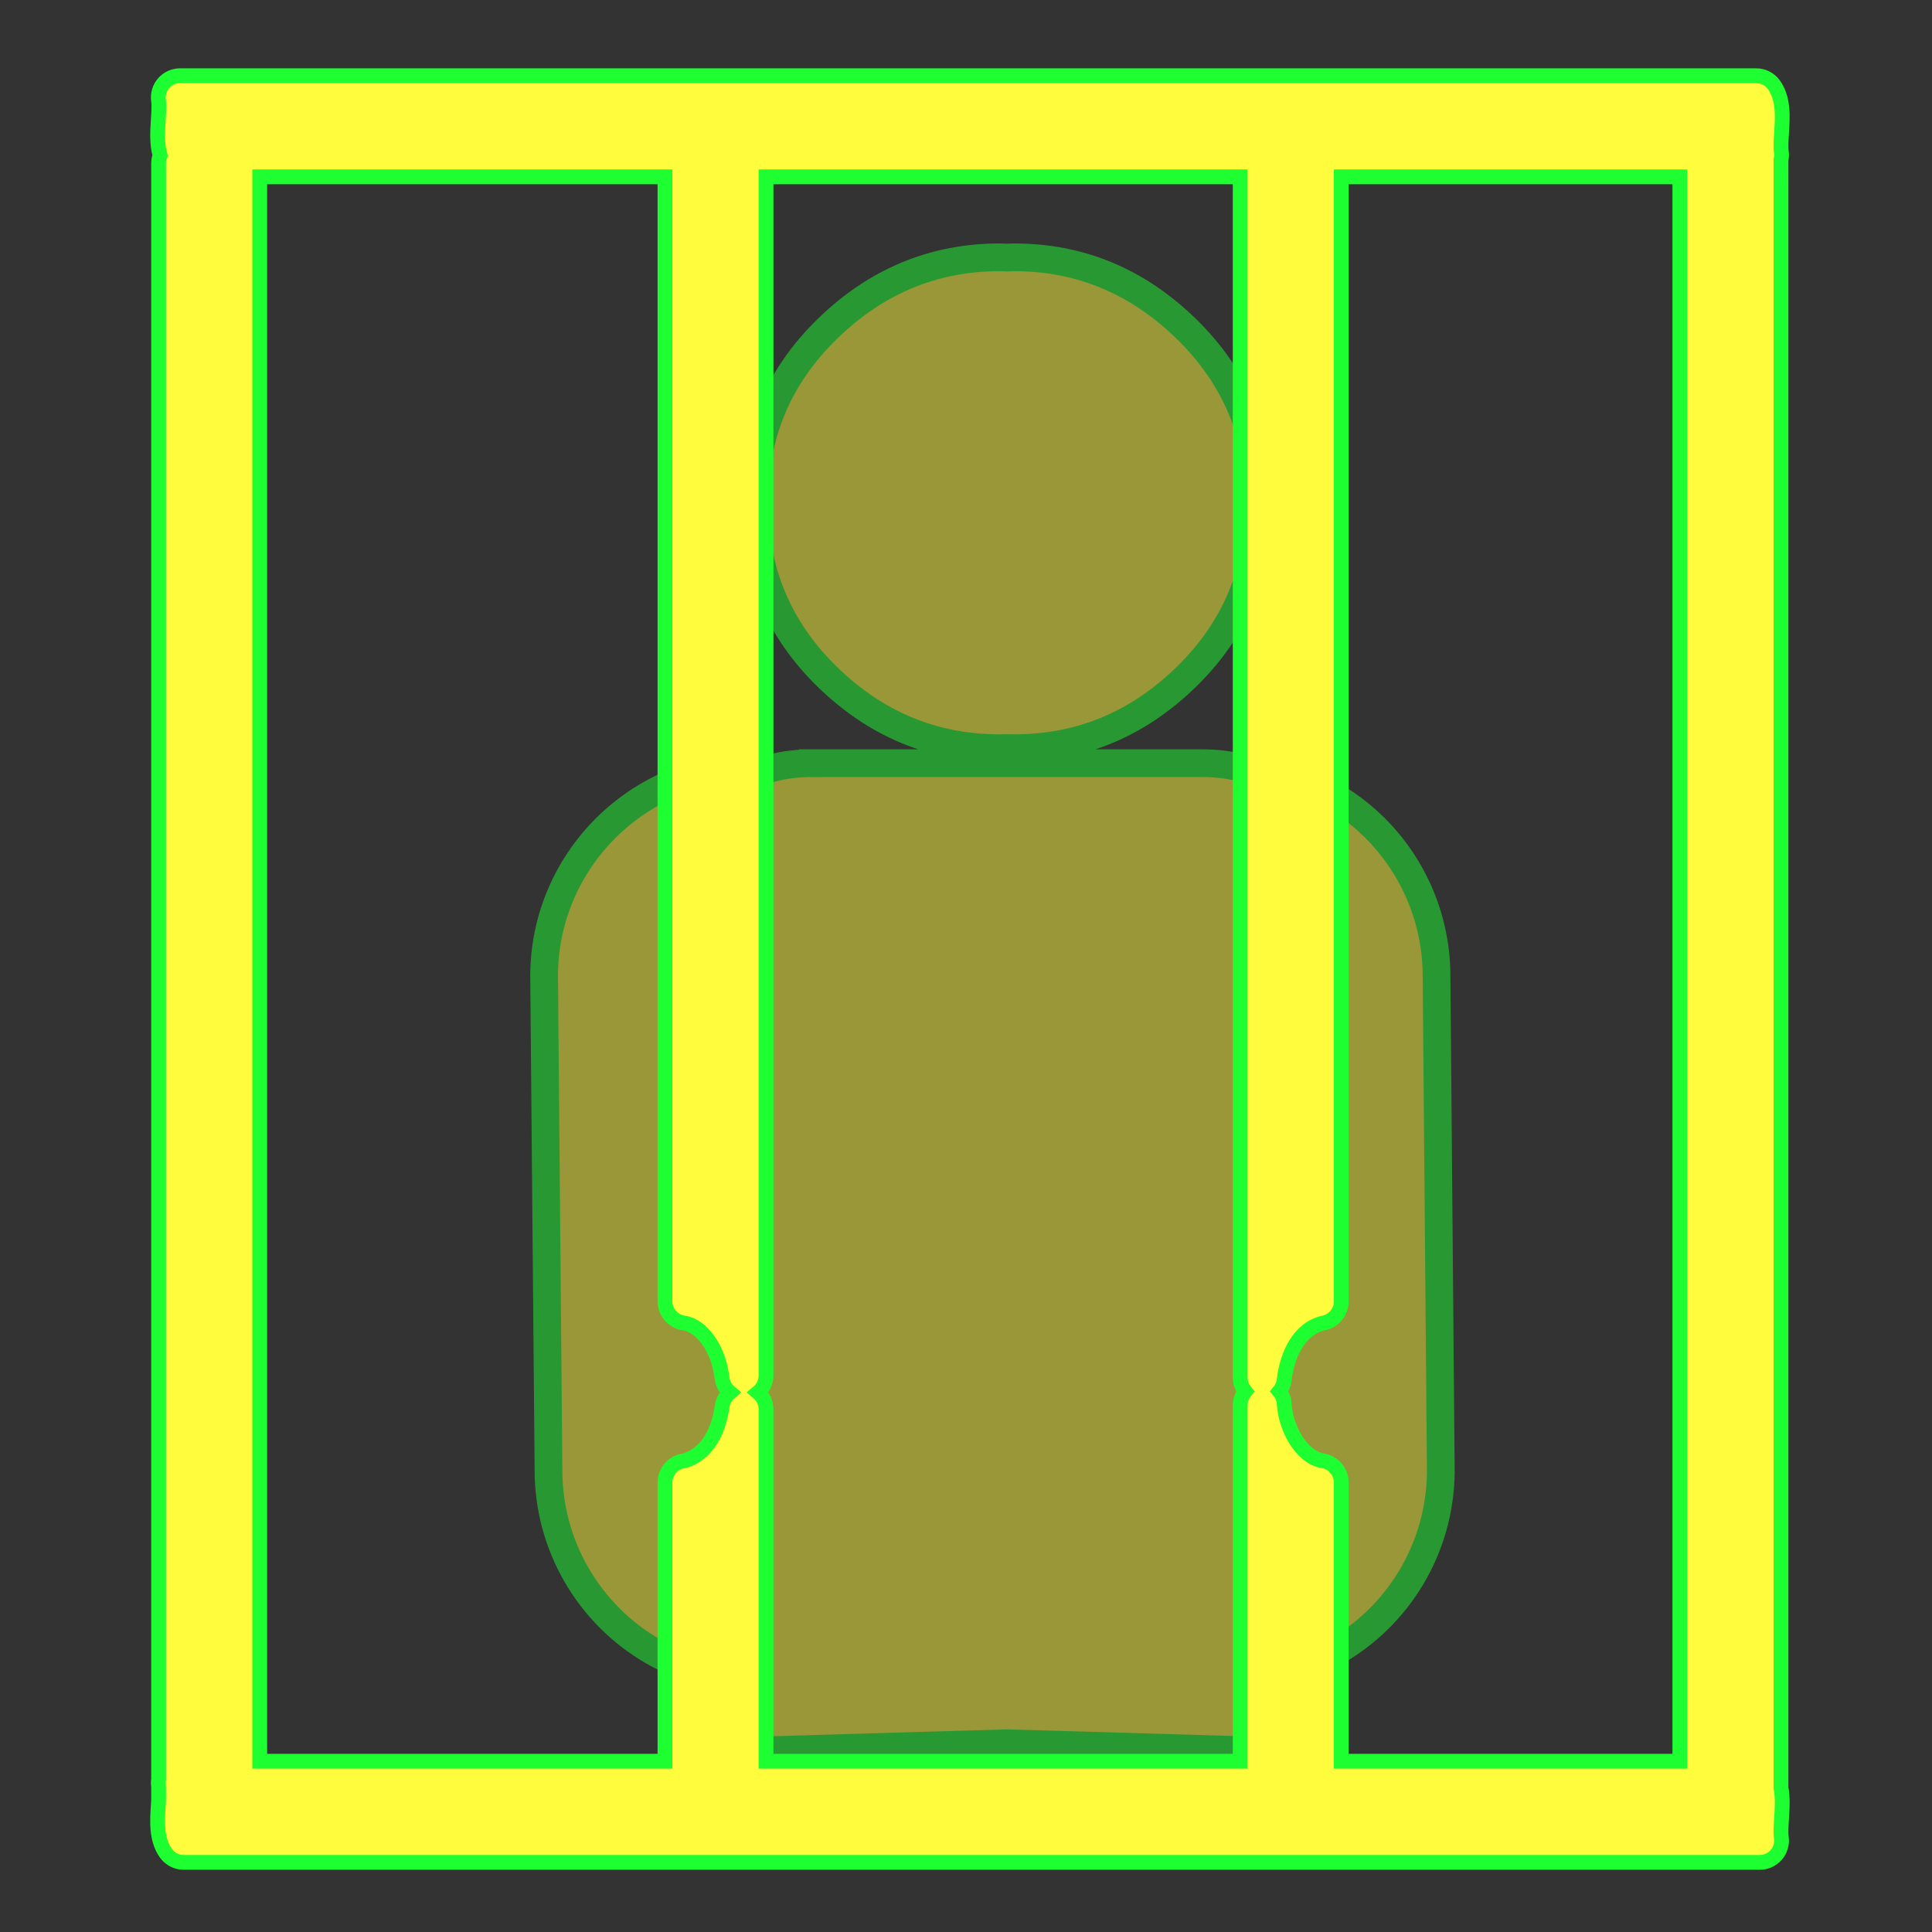
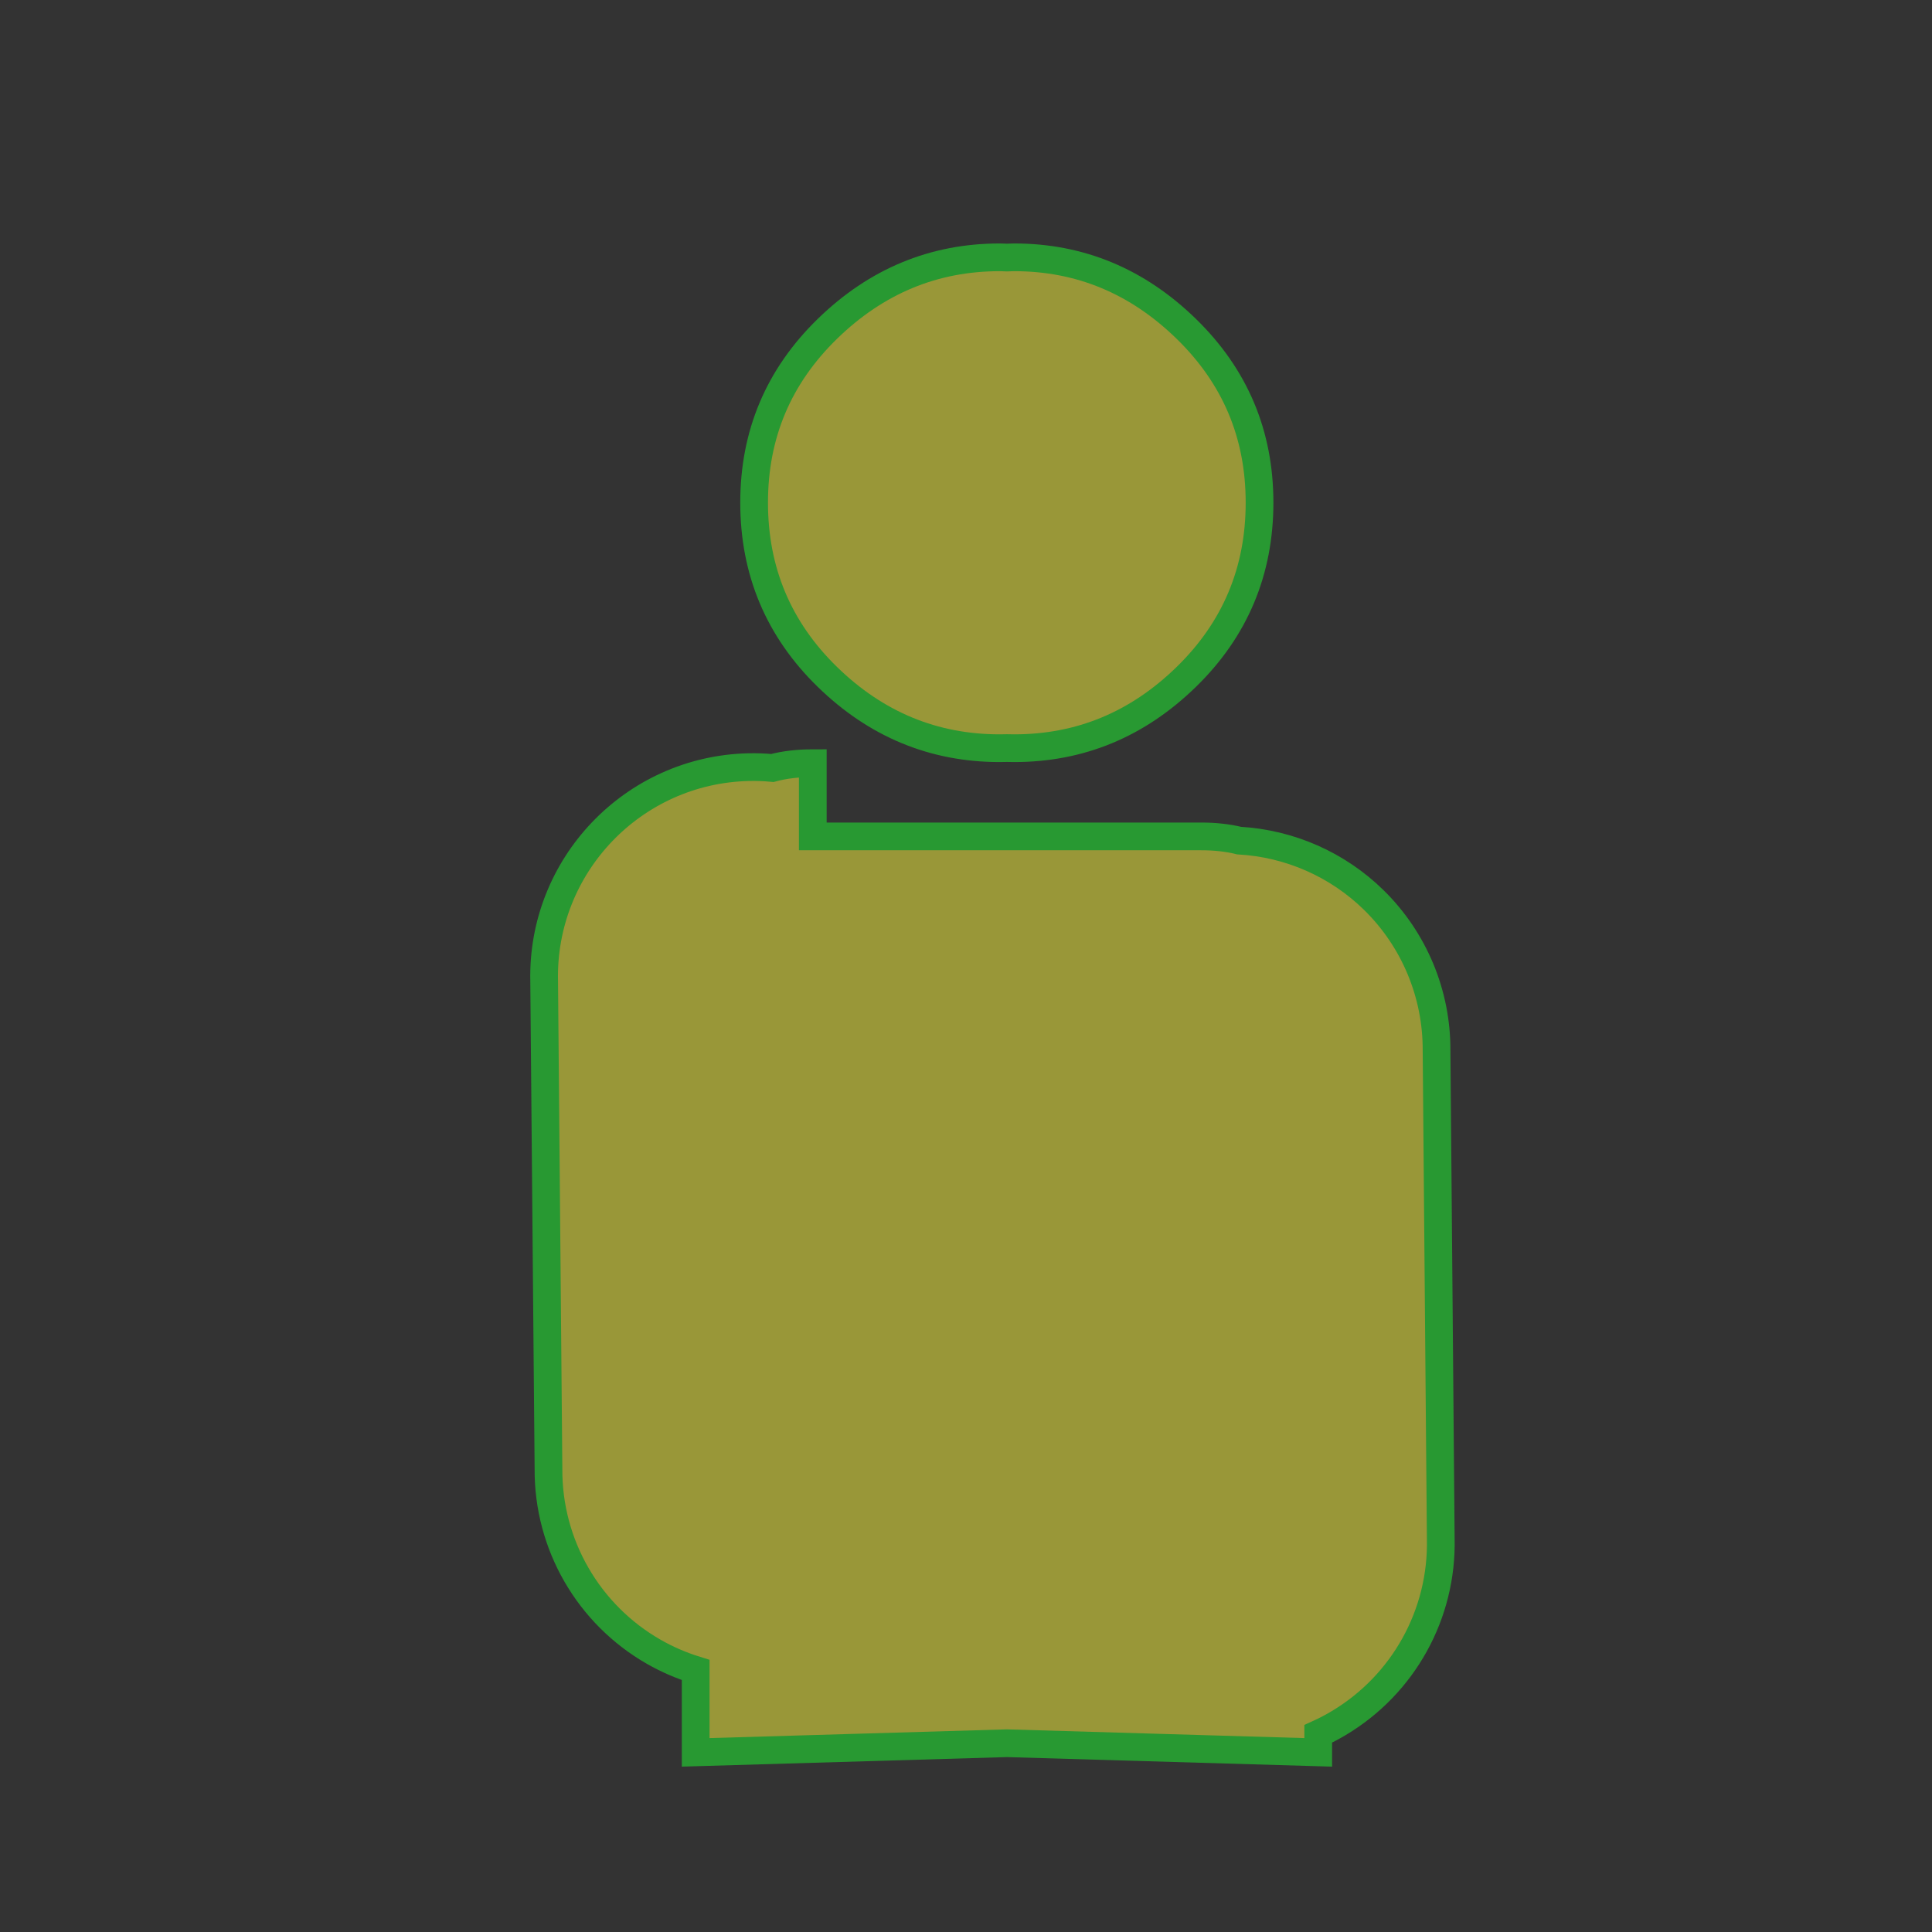
<svg xmlns="http://www.w3.org/2000/svg" xmlns:ns1="http://www.inkscape.org/namespaces/inkscape" xmlns:ns2="http://sodipodi.sourceforge.net/DTD/sodipodi-0.dtd" version="1.1" id="svg2" ns1:output_extension="org.inkscape.output.svg.inkscape" ns2:docname="amenity_prison.svg" ns1:version="0.46" ns2:version="0.32" x="0px" y="0px" width="580px" height="580px" viewBox="0 0 580 580" enable-background="new 0 0 580 580" xml:space="preserve">
  <rect x="0" y="0" width="580" height="580" fill="#333333" stroke="none" />
  <ns2:namedview showgrid="false" ns1:cy="295.82776" ns1:cx="297.49911" ns1:zoom="1.2807306" pagecolor="#ffffff" bordercolor="#666666" guidetolerance="10.0" objecttolerance="10.0" gridtolerance="10.0" borderopacity="1.0" id="base" ns1:current-layer="svg2" ns1:window-y="18" ns1:window-x="112" ns1:pageopacity="0.0" ns1:pageshadow="2" ns1:window-height="1005" ns1:window-width="1280">
	</ns2:namedview>
  <defs>
    <ns1:perspective ns1:vp_z="580 : 290 : 1" ns1:vp_y="0 : 1000 : 0" ns1:vp_x="0 : 290 : 1" ns2:type="inkscape:persp3d" id="perspective12" ns1:persp3d-origin="290 : 193.33333 : 1">
		</ns1:perspective>
    <ns1:perspective ns1:vp_z="58.232063 : 29.116032 : 1" ns1:vp_y="0 : 1000 : 0" ns1:vp_x="0 : 29.116032 : 1" ns2:type="inkscape:persp3d" id="perspective6807" ns1:persp3d-origin="29.116032 : 19.410688 : 1">
		</ns1:perspective>
    <ns1:perspective ns1:vp_z="580 : 290 : 1" ns1:vp_y="0 : 1000 : 0" ns1:vp_x="0 : 290 : 1" ns2:type="inkscape:persp3d" id="perspective6954" ns1:persp3d-origin="290 : 193.33333 : 1">
		</ns1:perspective>
    <ns1:perspective ns1:vp_z="357.08099 : 237.7245 : 1" ns1:vp_y="0 : 1000 : 0" ns1:vp_x="0 : 237.7245 : 1" ns2:type="inkscape:persp3d" id="perspective7597" ns1:persp3d-origin="178.5405 : 158.483 : 1">
		</ns1:perspective>
  </defs>
  <g id="g2319" transform="translate(879.291,36.805)">
    <path id="path2323" fill="#FFFB3D" stroke="#1EFF31" stroke-width="4.444" d="M0,0" />
  </g>
  <g id="g2325" transform="translate(879.291,36.805)">
    <path id="path2329" fill="#FFFB3D" stroke="#1EFF31" stroke-width="4.444" d="M0,0" />
  </g>
  <g id="g8776" transform="matrix(1.872,0,0,1.872,79.488,-14.535)" opacity="0.5">
-     <path id="flowRoot3192" ns2:nodetypes="cccsscssccsccccsccscccccccsccsccc" fill="#FFFB3D" stroke="#1EFF31" stroke-width="4.444" d="   M117.853,49.031c-10.577,0.001-19.8,3.838-27.635,11.474c-7.834,7.637-11.744,16.907-11.744,27.866   c0,10.972,3.91,20.306,11.744,27.943c7.834,7.637,17.058,11.436,27.635,11.436c0.39,0,0.771-0.01,1.157-0.019   c0.39,0.01,0.782,0.019,1.177,0.019c10.576,0,19.761-3.798,27.596-11.436c7.834-7.637,11.744-16.971,11.744-27.943   c-0.001-10.959-3.911-20.229-11.744-27.866c-7.835-7.637-17.02-11.474-27.596-11.474c-0.394,0-0.786,0.029-1.177,0.039   C118.624,49.06,118.242,49.031,117.853,49.031z M87.884,130.152c-2.38,0-4.547,0.255-6.479,0.771   c-1.271-0.116-2.549-0.166-3.838-0.135c-18.516,0.438-33.189,15.81-32.764,34.326l0.694,78.236   c-0.07,12.104,6.387,23.303,16.893,29.313c2.149,1.229,4.402,2.195,6.711,2.912v10.24v2.97l49.908-1.466l49.928,1.466v-2.97   v-11.744c1.121-0.51,2.206-1.077,3.278-1.717c10.398-6.195,16.656-17.501,16.373-29.601l-0.675-78.256   c0.047-9.066-3.578-17.773-10.047-24.125c-5.828-5.722-13.523-9.089-21.618-9.546c-1.836-0.453-3.865-0.675-6.094-0.675H87.884z" />
+     <path id="flowRoot3192" ns2:nodetypes="cccsscssccsccccsccscccccccsccsccc" fill="#FFFB3D" stroke="#1EFF31" stroke-width="4.444" d="   M117.853,49.031c-10.577,0.001-19.8,3.838-27.635,11.474c-7.834,7.637-11.744,16.907-11.744,27.866   c0,10.972,3.91,20.306,11.744,27.943c7.834,7.637,17.058,11.436,27.635,11.436c0.39,0,0.771-0.01,1.157-0.019   c0.39,0.01,0.782,0.019,1.177,0.019c10.576,0,19.761-3.798,27.596-11.436c7.834-7.637,11.744-16.971,11.744-27.943   c-0.001-10.959-3.911-20.229-11.744-27.866c-7.835-7.637-17.02-11.474-27.596-11.474c-0.394,0-0.786,0.029-1.177,0.039   C118.624,49.06,118.242,49.031,117.853,49.031z M87.884,130.152c-2.38,0-4.547,0.255-6.479,0.771   c-1.271-0.116-2.549-0.166-3.838-0.135c-18.516,0.438-33.189,15.81-32.764,34.326l0.694,78.236   c-0.07,12.104,6.387,23.303,16.893,29.313c2.149,1.229,4.402,2.195,6.711,2.912v10.24v2.97l49.908-1.466l49.928,1.466v-2.97   c1.121-0.51,2.206-1.077,3.278-1.717c10.398-6.195,16.656-17.501,16.373-29.601l-0.675-78.256   c0.047-9.066-3.578-17.773-10.047-24.125c-5.828-5.722-13.523-9.089-21.618-9.546c-1.836-0.453-3.865-0.675-6.094-0.675H87.884z" />
  </g>
-   <path fill="#FFFB3D" stroke="#1EFF31" stroke-width="4.444" stroke-miterlimit="10" d="M534.666,48.007  c0.176-0.777,0.219-1.585,0.101-2.392c-0.205-1.394-0.064-3.597,0.072-5.728c0.309-4.821,0.659-10.286-2.3-14.424  c-1.226-1.714-3.202-2.731-5.31-2.731H54.053c-1.897,0-3.701,0.825-4.94,2.261s-1.794,3.34-1.517,5.217  c0.205,1.394,0.064,3.597-0.073,5.728c-0.224,3.487-0.462,7.309,0.54,10.725c-0.289,0.75-0.448,1.552-0.448,2.376V534.21  c-0.107,0.656-0.119,1.33-0.02,2.002c0.008,0.056,0.012,0.12,0.02,0.178v4.047c-0.028,0.497-0.06,1.002-0.092,1.503  c-0.309,4.821-0.659,10.285,2.3,14.424c1.226,1.714,3.203,2.73,5.31,2.73h473.176c1.897,0,3.7-0.825,4.94-2.261  c1.24-1.437,1.794-3.341,1.518-5.218c-0.205-1.394-0.064-3.597,0.072-5.727c0.19-2.979,0.396-6.203-0.173-9.209V48.007z   M373.794,417.703c-0.926,1.14-1.479,2.593-1.479,4.172v106.858H229.966v-105.64c0-2.031-0.918-3.859-2.372-5.078  c1.454-1.219,2.372-3.047,2.372-5.078V53.094h142.349v360.438C372.315,415.108,372.868,416.562,373.794,417.703z M199.627,53.094  v337.531c0,3.293,2.42,6.086,5.68,6.555c5.577,0.803,9.83,7.748,11,13.876c0.013,0.068,0.027,0.137,0.042,0.204  c0.155,0.693,0.291,1.5,0.428,2.539c0.224,1.708,1.083,3.186,2.315,4.217c-1.229,1.029-2.088,2.503-2.314,4.207  c-0.542,4.09-2.72,13.74-11.242,16.287c-0.027,0.003-0.055,0.006-0.082,0.01c-3.326,0.402-5.827,3.225-5.827,6.574v83.64H77.976  V53.094H199.627z M402.653,528.733v-83.671c0-3.259-2.37-6.033-5.59-6.541c-6.312-0.997-11.133-9.756-11.513-16.993  c-0.076-1.453-0.615-2.774-1.47-3.825c0.774-0.953,1.292-2.13,1.438-3.435c0.809-7.222,4.356-15.506,11.886-17.103  c3.061-0.648,5.249-3.351,5.249-6.479V53.094h101.652v475.64H402.653z" />
</svg>